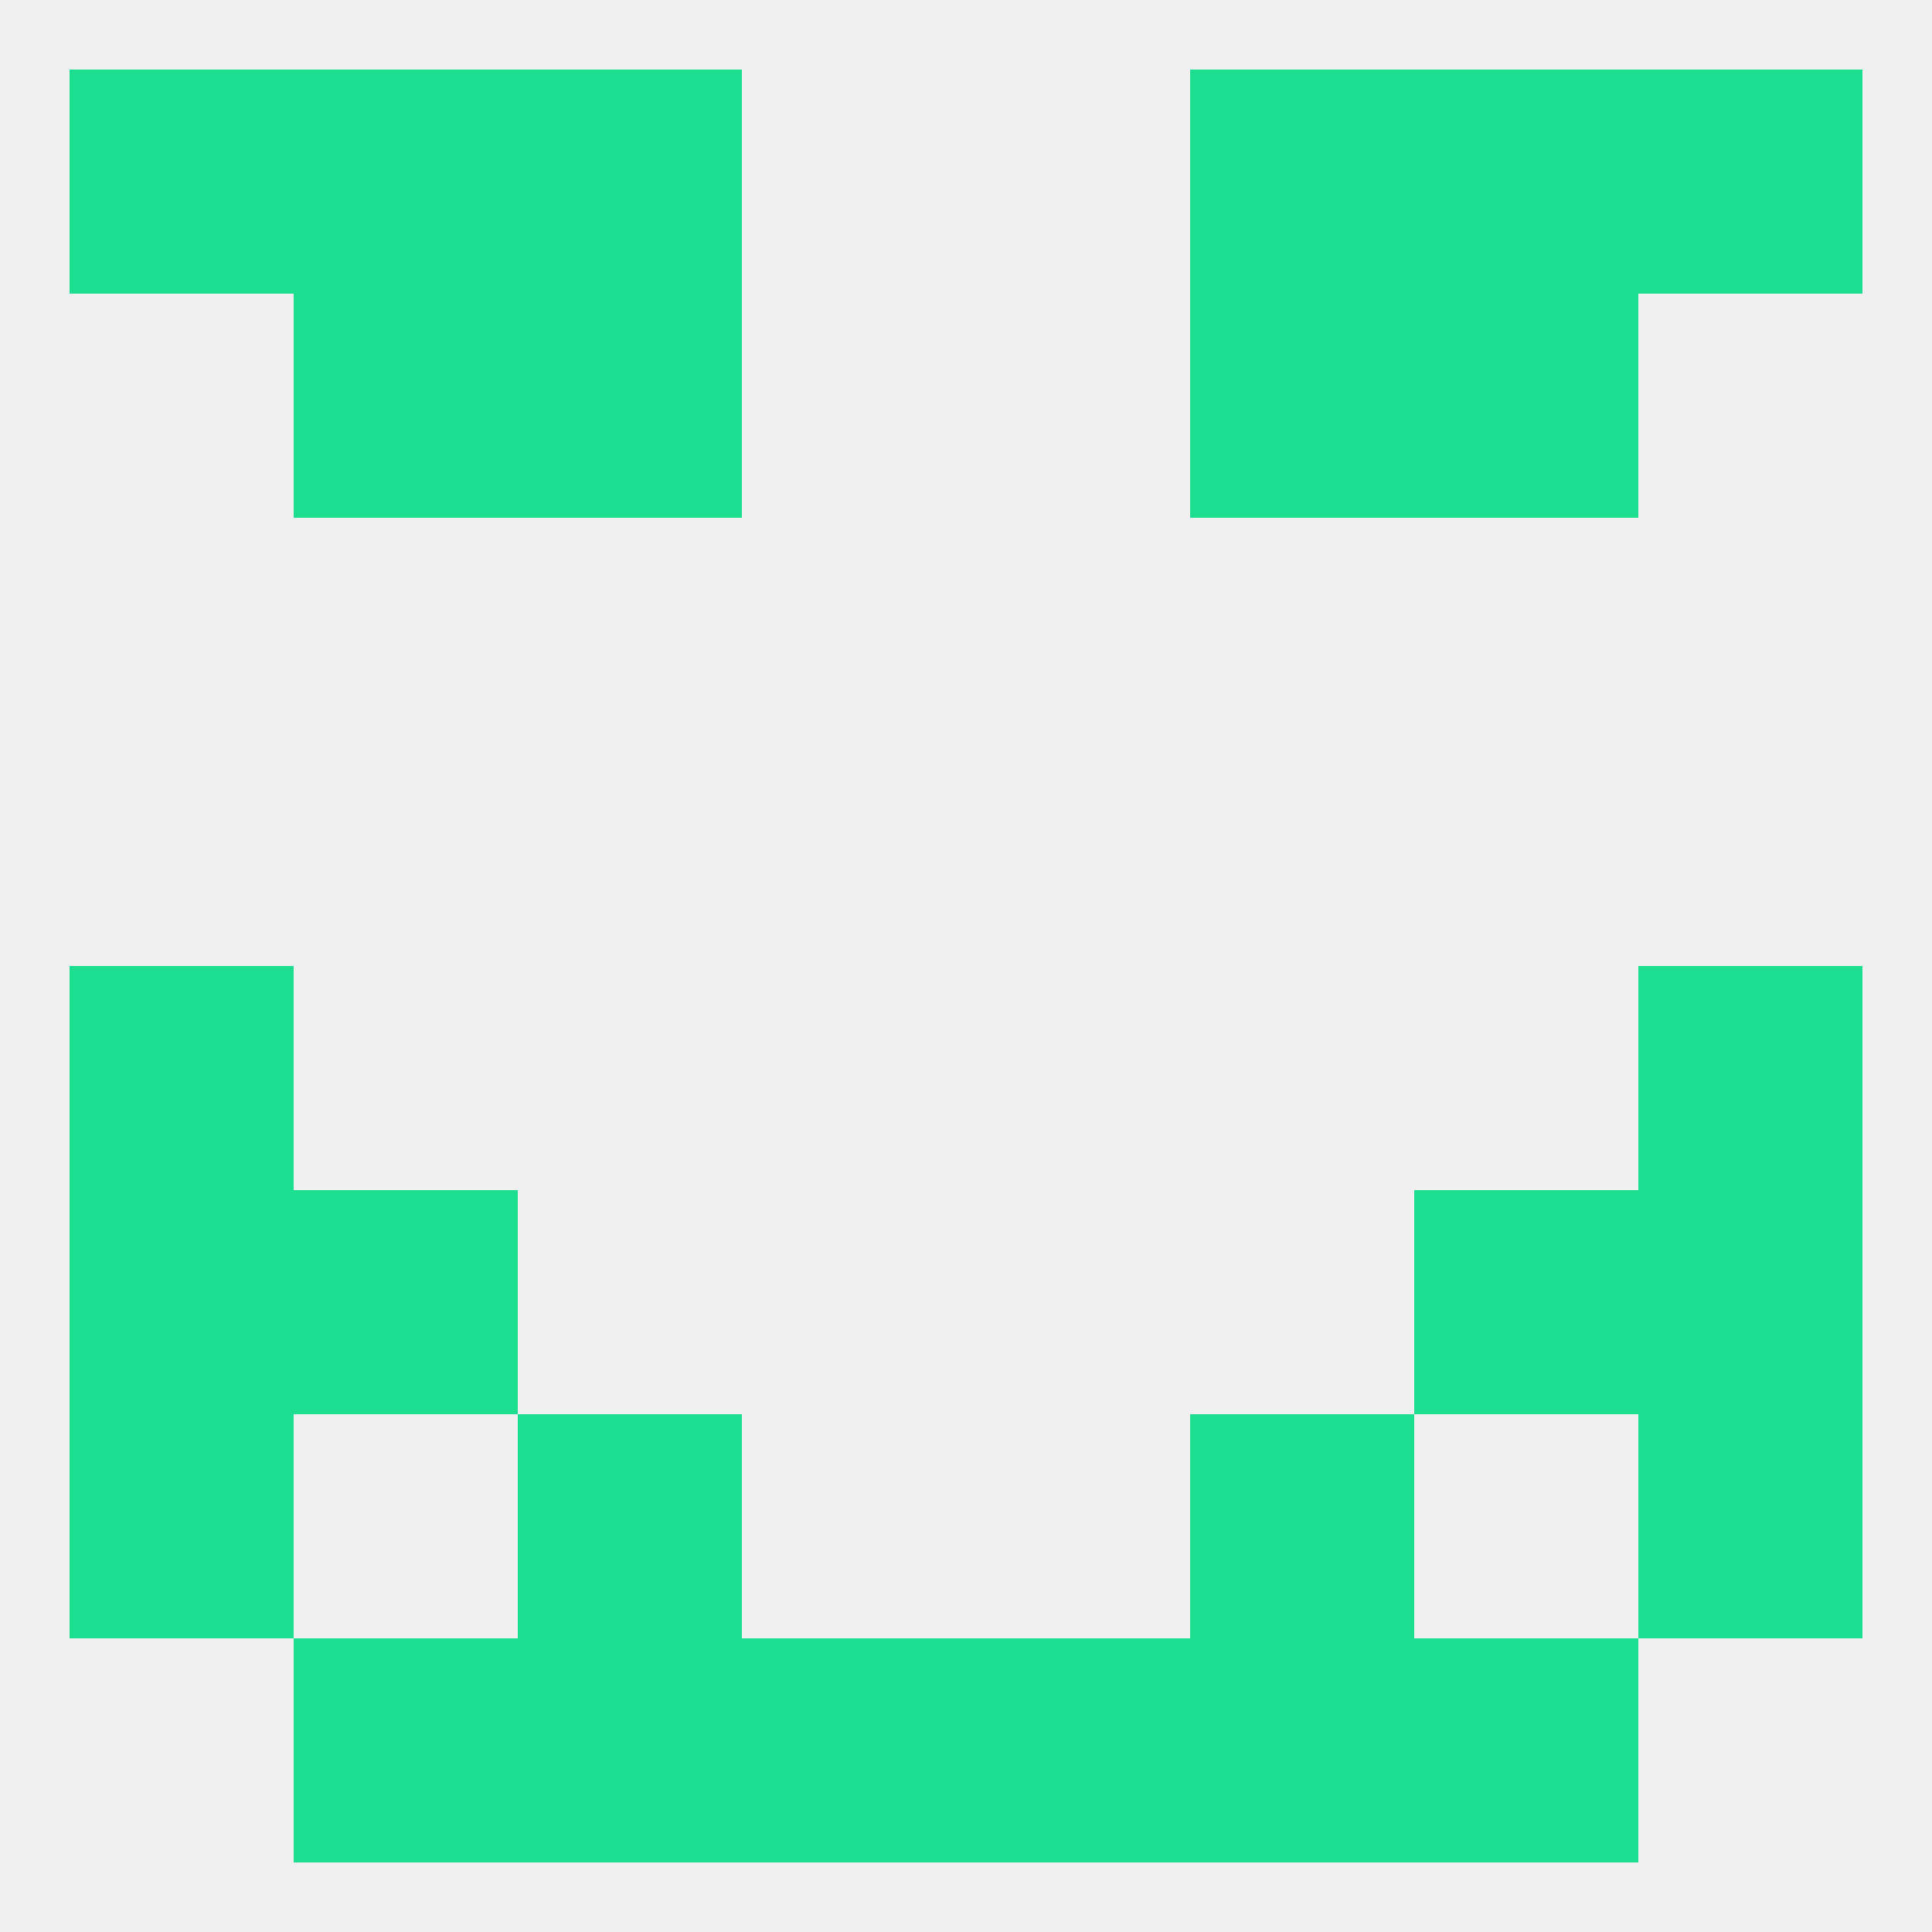
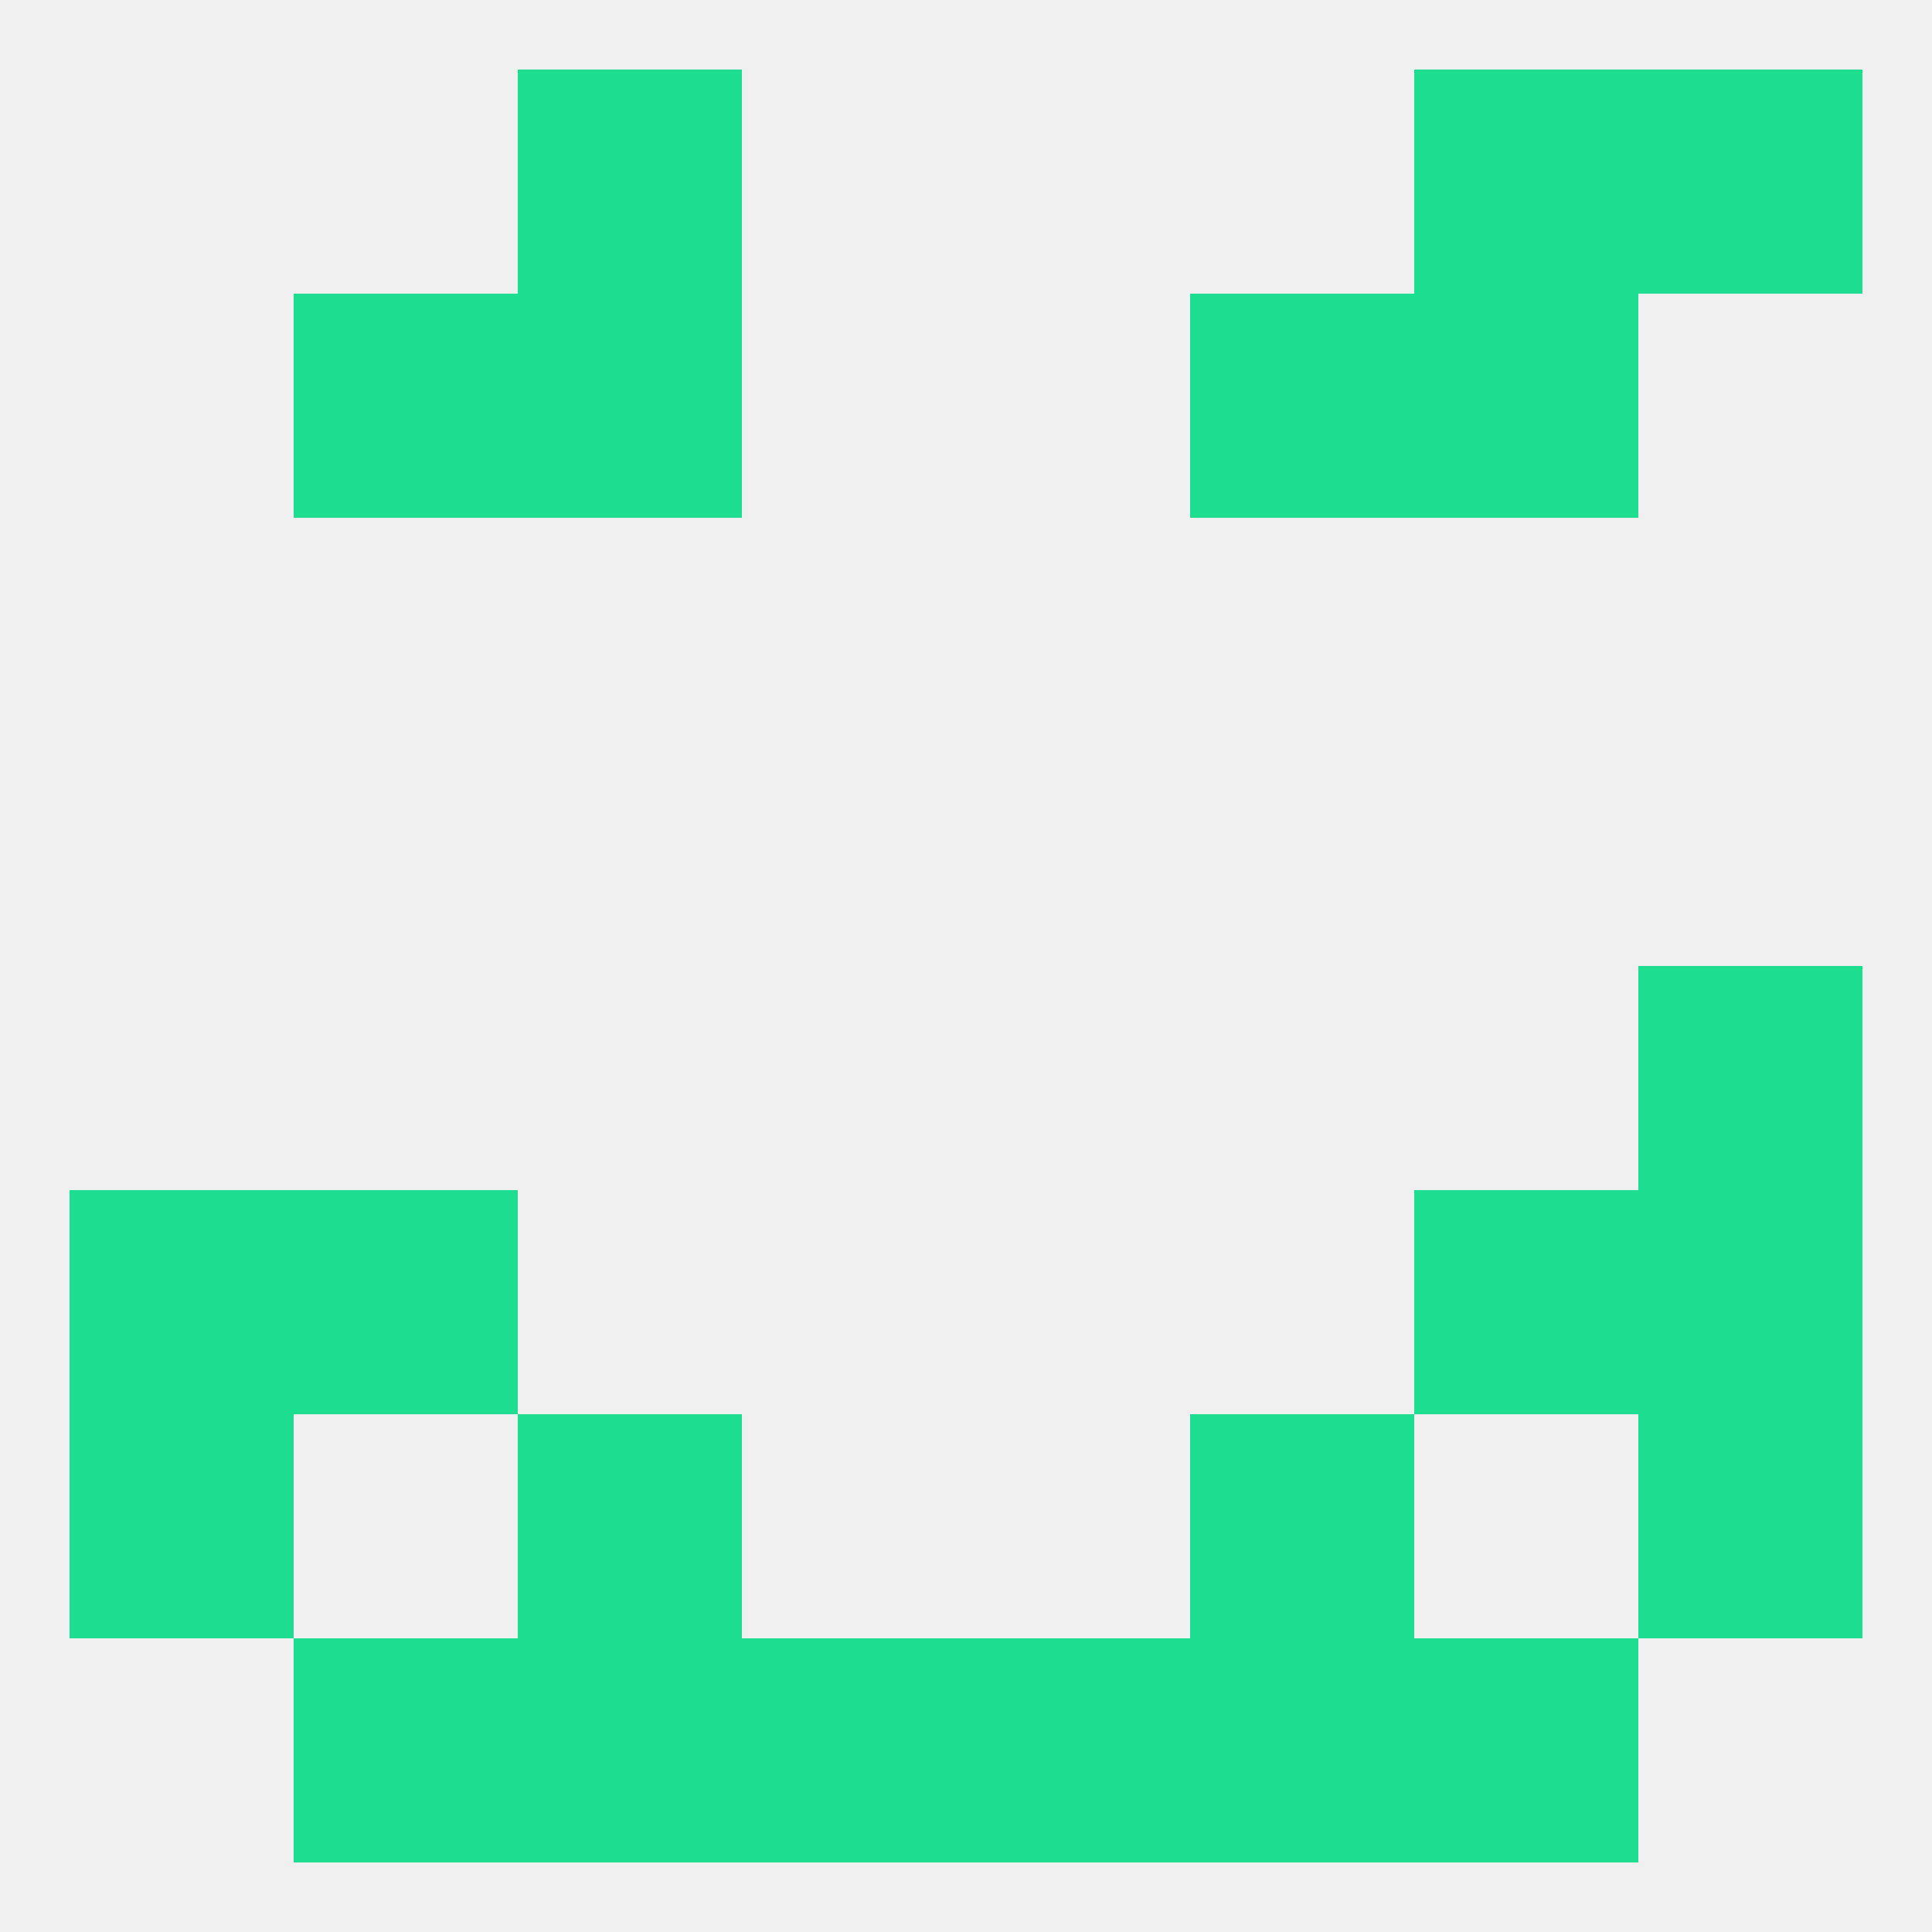
<svg xmlns="http://www.w3.org/2000/svg" version="1.1" baseprofile="full" width="250" height="250" viewBox="0 0 250 250">
  <rect width="100%" height="100%" fill="rgba(240,240,240,255)" />
  <rect x="9" y="154" width="29" height="29" fill="rgba(28,221,144,255)" />
  <rect x="212" y="154" width="29" height="29" fill="rgba(28,221,144,255)" />
  <rect x="38" y="154" width="29" height="29" fill="rgba(28,221,144,255)" />
  <rect x="183" y="154" width="29" height="29" fill="rgba(28,221,144,255)" />
  <rect x="67" y="212" width="29" height="29" fill="rgba(28,221,144,255)" />
  <rect x="154" y="212" width="29" height="29" fill="rgba(28,221,144,255)" />
  <rect x="38" y="212" width="29" height="29" fill="rgba(28,221,144,255)" />
  <rect x="183" y="212" width="29" height="29" fill="rgba(28,221,144,255)" />
  <rect x="96" y="212" width="29" height="29" fill="rgba(28,221,144,255)" />
  <rect x="125" y="212" width="29" height="29" fill="rgba(28,221,144,255)" />
  <rect x="183" y="9" width="29" height="29" fill="rgba(28,221,144,255)" />
  <rect x="67" y="9" width="29" height="29" fill="rgba(28,221,144,255)" />
-   <rect x="154" y="9" width="29" height="29" fill="rgba(28,221,144,255)" />
-   <rect x="9" y="9" width="29" height="29" fill="rgba(28,221,144,255)" />
  <rect x="212" y="9" width="29" height="29" fill="rgba(28,221,144,255)" />
-   <rect x="38" y="9" width="29" height="29" fill="rgba(28,221,144,255)" />
  <rect x="67" y="183" width="29" height="29" fill="rgba(28,221,144,255)" />
  <rect x="154" y="183" width="29" height="29" fill="rgba(28,221,144,255)" />
  <rect x="9" y="183" width="29" height="29" fill="rgba(28,221,144,255)" />
  <rect x="212" y="183" width="29" height="29" fill="rgba(28,221,144,255)" />
  <rect x="67" y="38" width="29" height="29" fill="rgba(28,221,144,255)" />
  <rect x="154" y="38" width="29" height="29" fill="rgba(28,221,144,255)" />
  <rect x="38" y="38" width="29" height="29" fill="rgba(28,221,144,255)" />
  <rect x="183" y="38" width="29" height="29" fill="rgba(28,221,144,255)" />
-   <rect x="9" y="125" width="29" height="29" fill="rgba(28,221,144,255)" />
  <rect x="212" y="125" width="29" height="29" fill="rgba(28,221,144,255)" />
</svg>